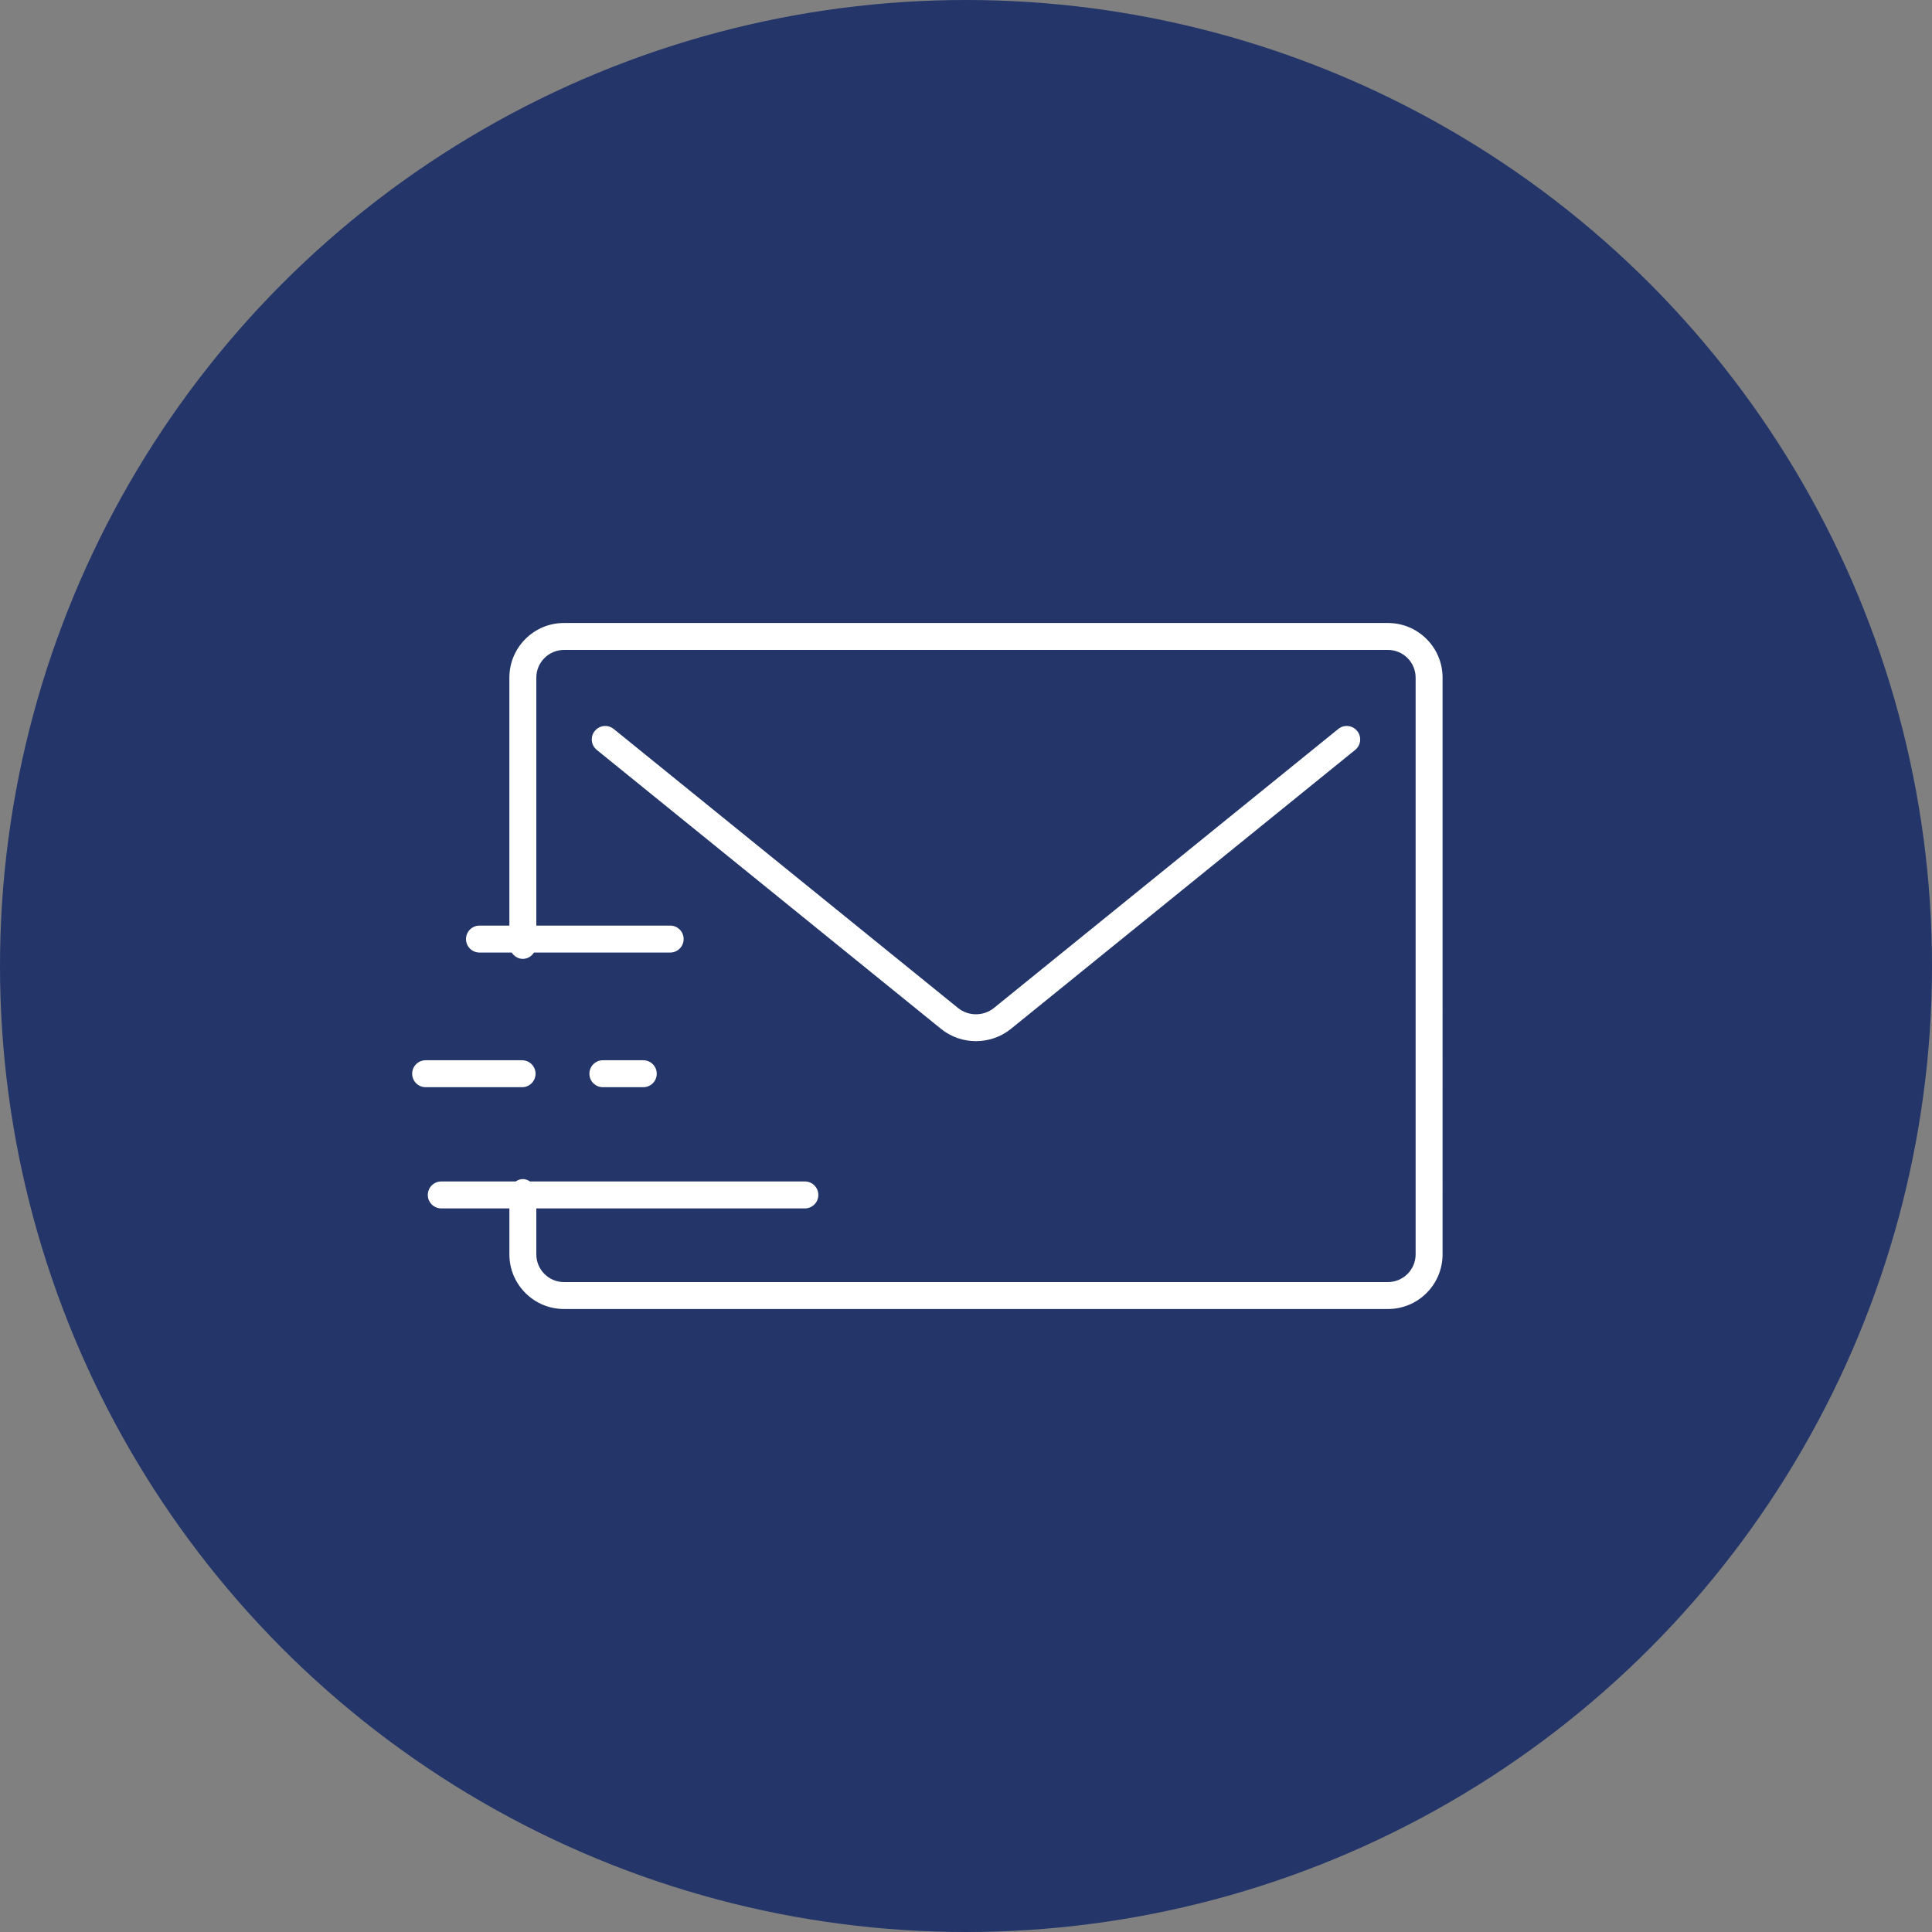
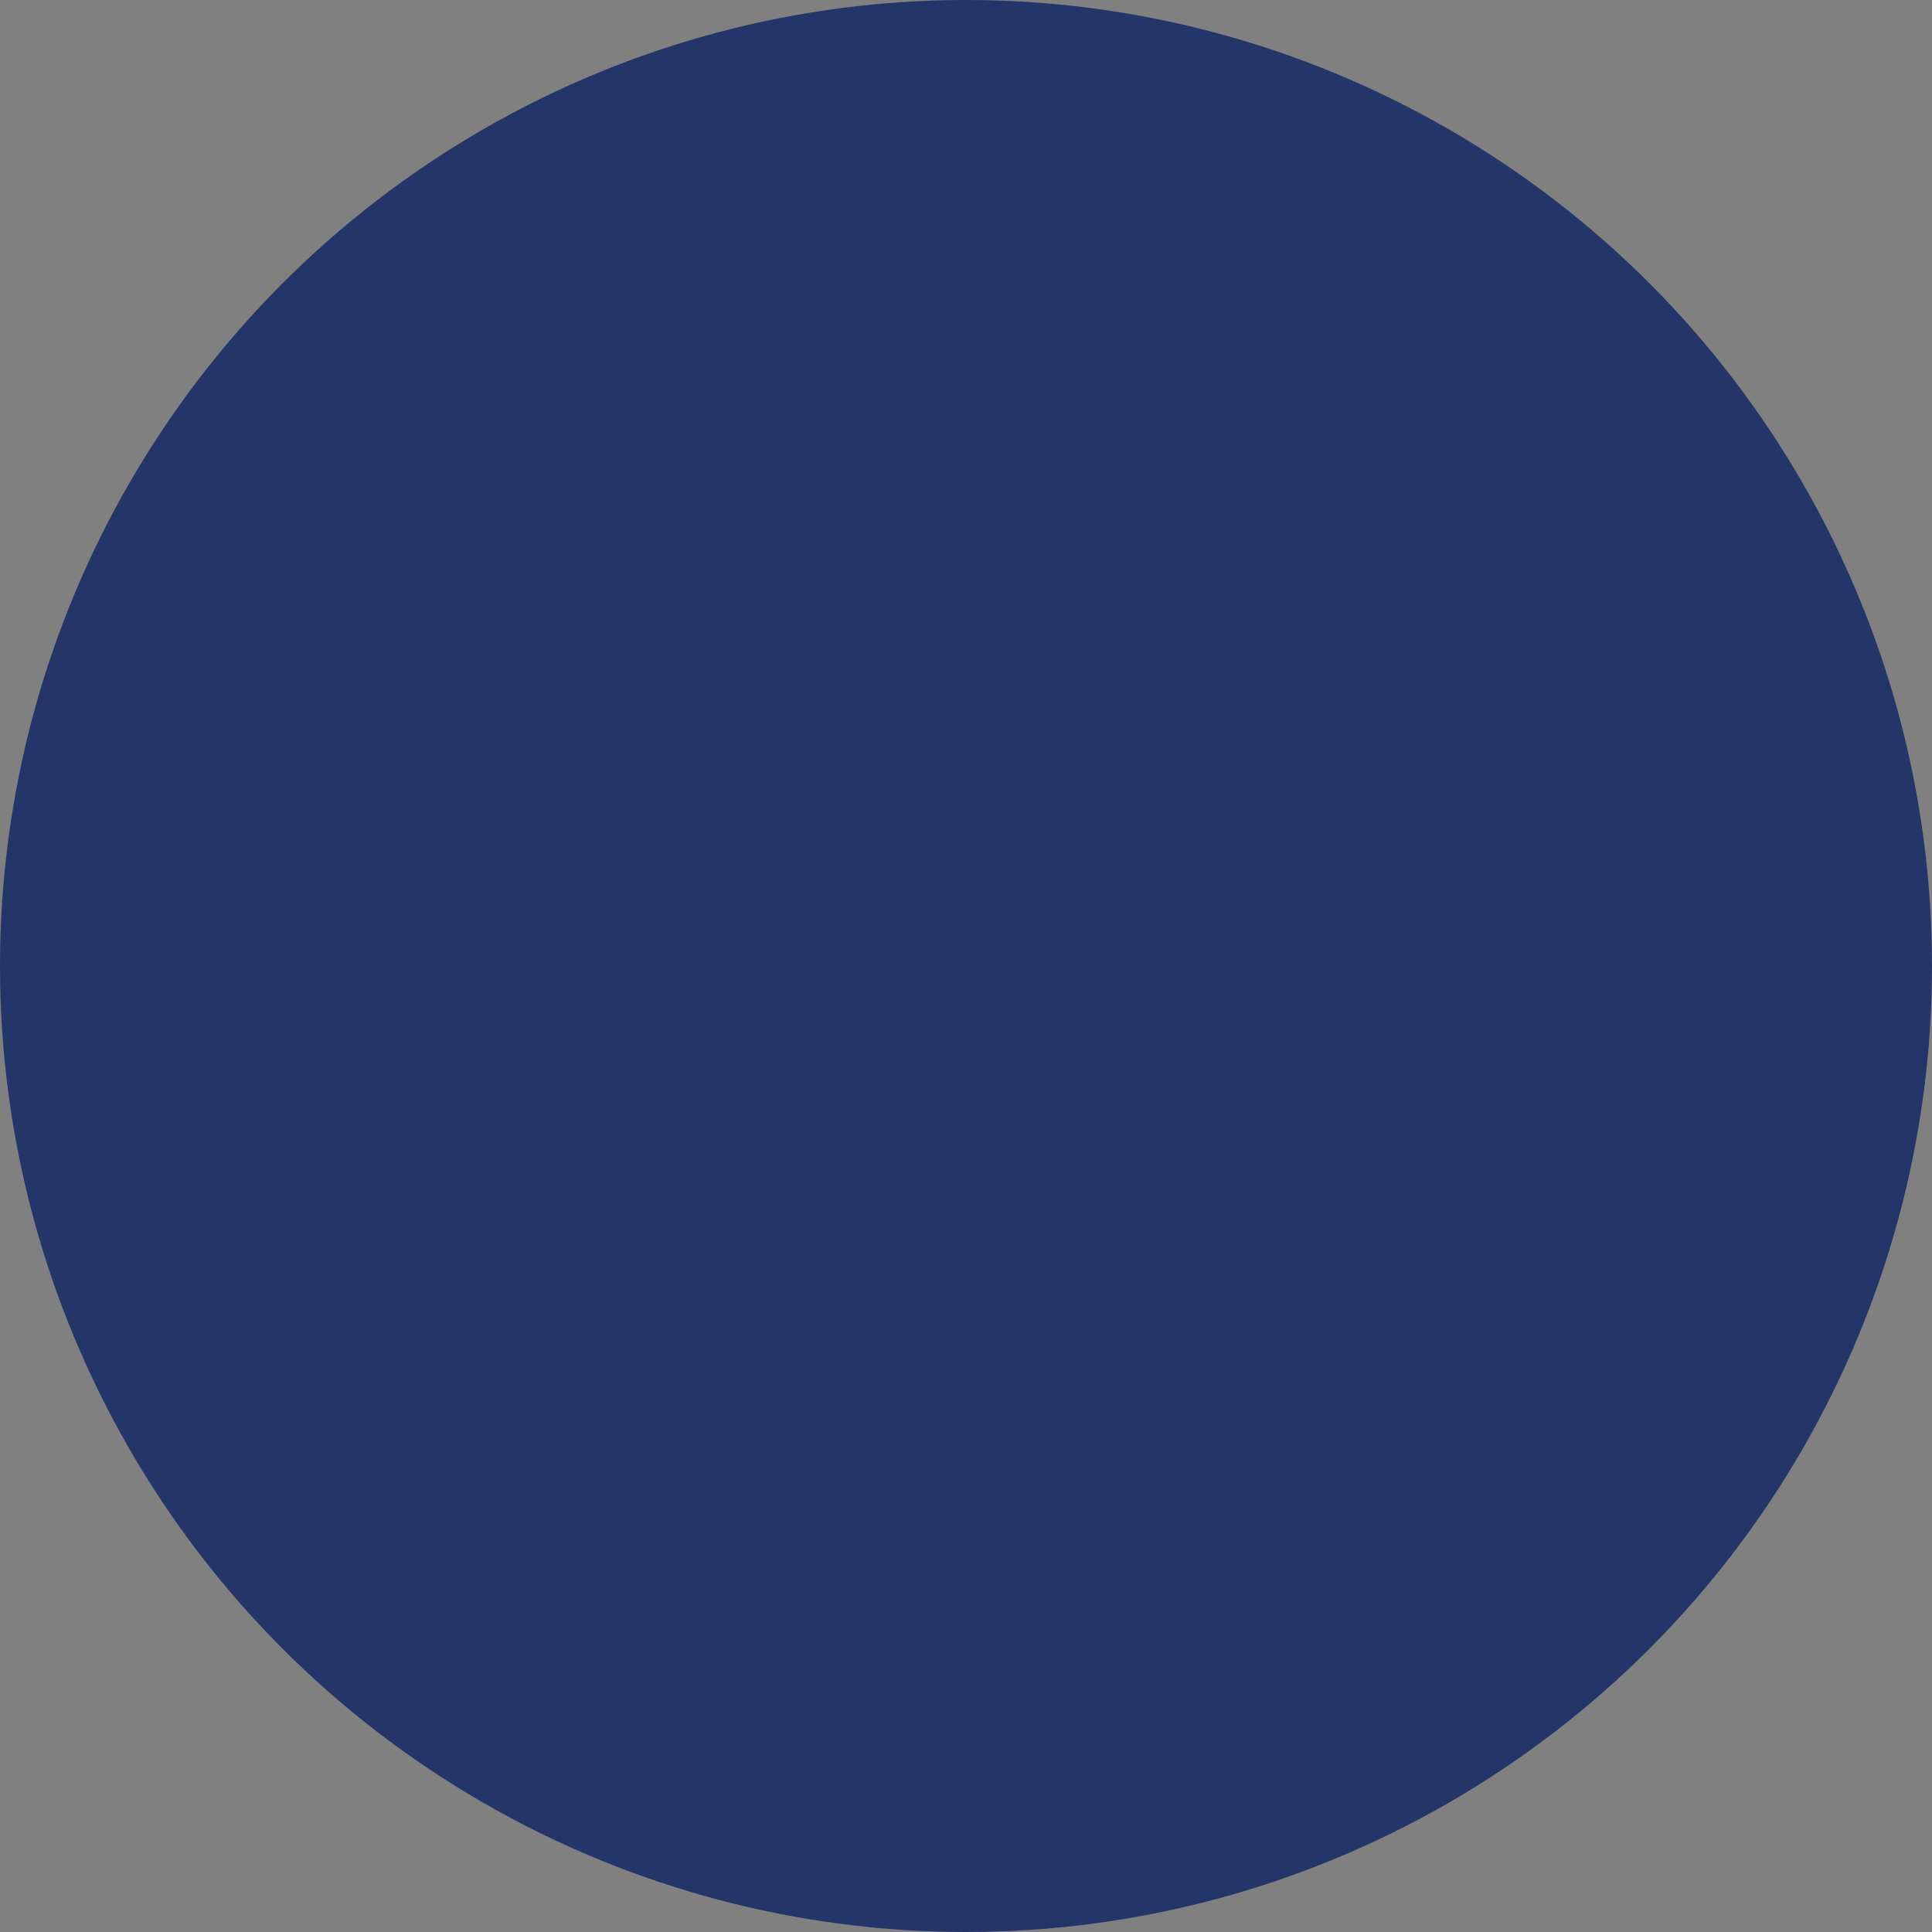
<svg xmlns="http://www.w3.org/2000/svg" id="Reciclaje_00000106140349453765050430000013577147147138071943_" x="0px" y="0px" width="150px" height="150px" viewBox="0 0 150 150" xml:space="preserve">
  <rect x="0" y="0" width="150" height="150" fill="#808080" stroke="none" />
  <circle id="Elipse_41_00000055689340001290783200000013476429451069419677_" fill="#233569" cx="75" cy="75" r="75" />
-   <path fill="#FFFFFF" d="M33.046,84.41c-0.577,0-1.046-0.468-1.046-1.046s0.468-1.046,1.046-1.046h7.488 c0.577,0,1.046,0.468,1.046,1.046s-0.468,1.046-1.046,1.046H33.046z M49.944,84.41c0.577,0,1.046-0.468,1.046-1.046 s-0.468-1.046-1.046-1.046h-3.137c-0.577,0-1.046,0.468-1.046,1.046s0.468,1.046,1.046,1.046H49.944z M110.758,49.613 c-0.802-0.802-1.868-1.243-3.002-1.244H43.793c-0.001,0-0.001,0-0.002,0c-1.133,0-2.198,0.441-2.999,1.242 c-0.802,0.802-1.243,1.867-1.244,3.001v19.251h-2.321c-0.577,0-1.046,0.468-1.046,1.046s0.468,1.046,1.046,1.046h2.502 c0.186,0.289,0.495,0.492,0.864,0.492s0.678-0.203,0.864-0.492h10.576c0.577,0,1.046-0.468,1.046-1.046s-0.468-1.046-1.046-1.046 H41.64V52.611c0.001-1.186,0.965-2.151,2.152-2.151h0.001h63.965c0.575,0,1.116,0.224,1.521,0.631 c0.406,0.407,0.63,0.947,0.63,1.522v44.776c-0.001,1.186-0.965,2.151-2.152,2.151h-0.001H43.791c-0.575,0-1.116-0.224-1.521-0.631 c-0.406-0.407-0.63-0.947-0.63-1.522V93.82H62.49c0.577,0,1.046-0.468,1.046-1.046s-0.468-1.046-1.046-1.046H41.153 c-0.164-0.107-0.349-0.185-0.559-0.185s-0.395,0.078-0.559,0.185H34.26c-0.577,0-1.046,0.468-1.046,1.046s0.468,1.046,1.046,1.046 h5.289v3.566c-0.001,1.134,0.441,2.199,1.242,3.001c0.802,0.802,1.868,1.243,3.002,1.244h63.963c0.001,0,0.001,0,0.002,0 c1.133,0,2.198-0.441,2.999-1.242c0.802-0.802,1.243-1.868,1.244-3.002V52.613C112.001,51.48,111.559,50.414,110.758,49.613z  M75.774,80.835c0.96,0,1.922-0.316,2.706-0.947l26.737-21.666c0.449-0.363,0.518-1.022,0.154-1.47 c-0.364-0.45-1.023-0.519-1.47-0.154L77.166,78.261c-0.806,0.648-1.976,0.649-2.78,0.003L47.649,56.598 c-0.448-0.365-1.106-0.295-1.47,0.154c-0.363,0.448-0.295,1.107,0.154,1.47l26.739,21.668C73.855,80.52,74.814,80.835,75.774,80.835 z" />
</svg>